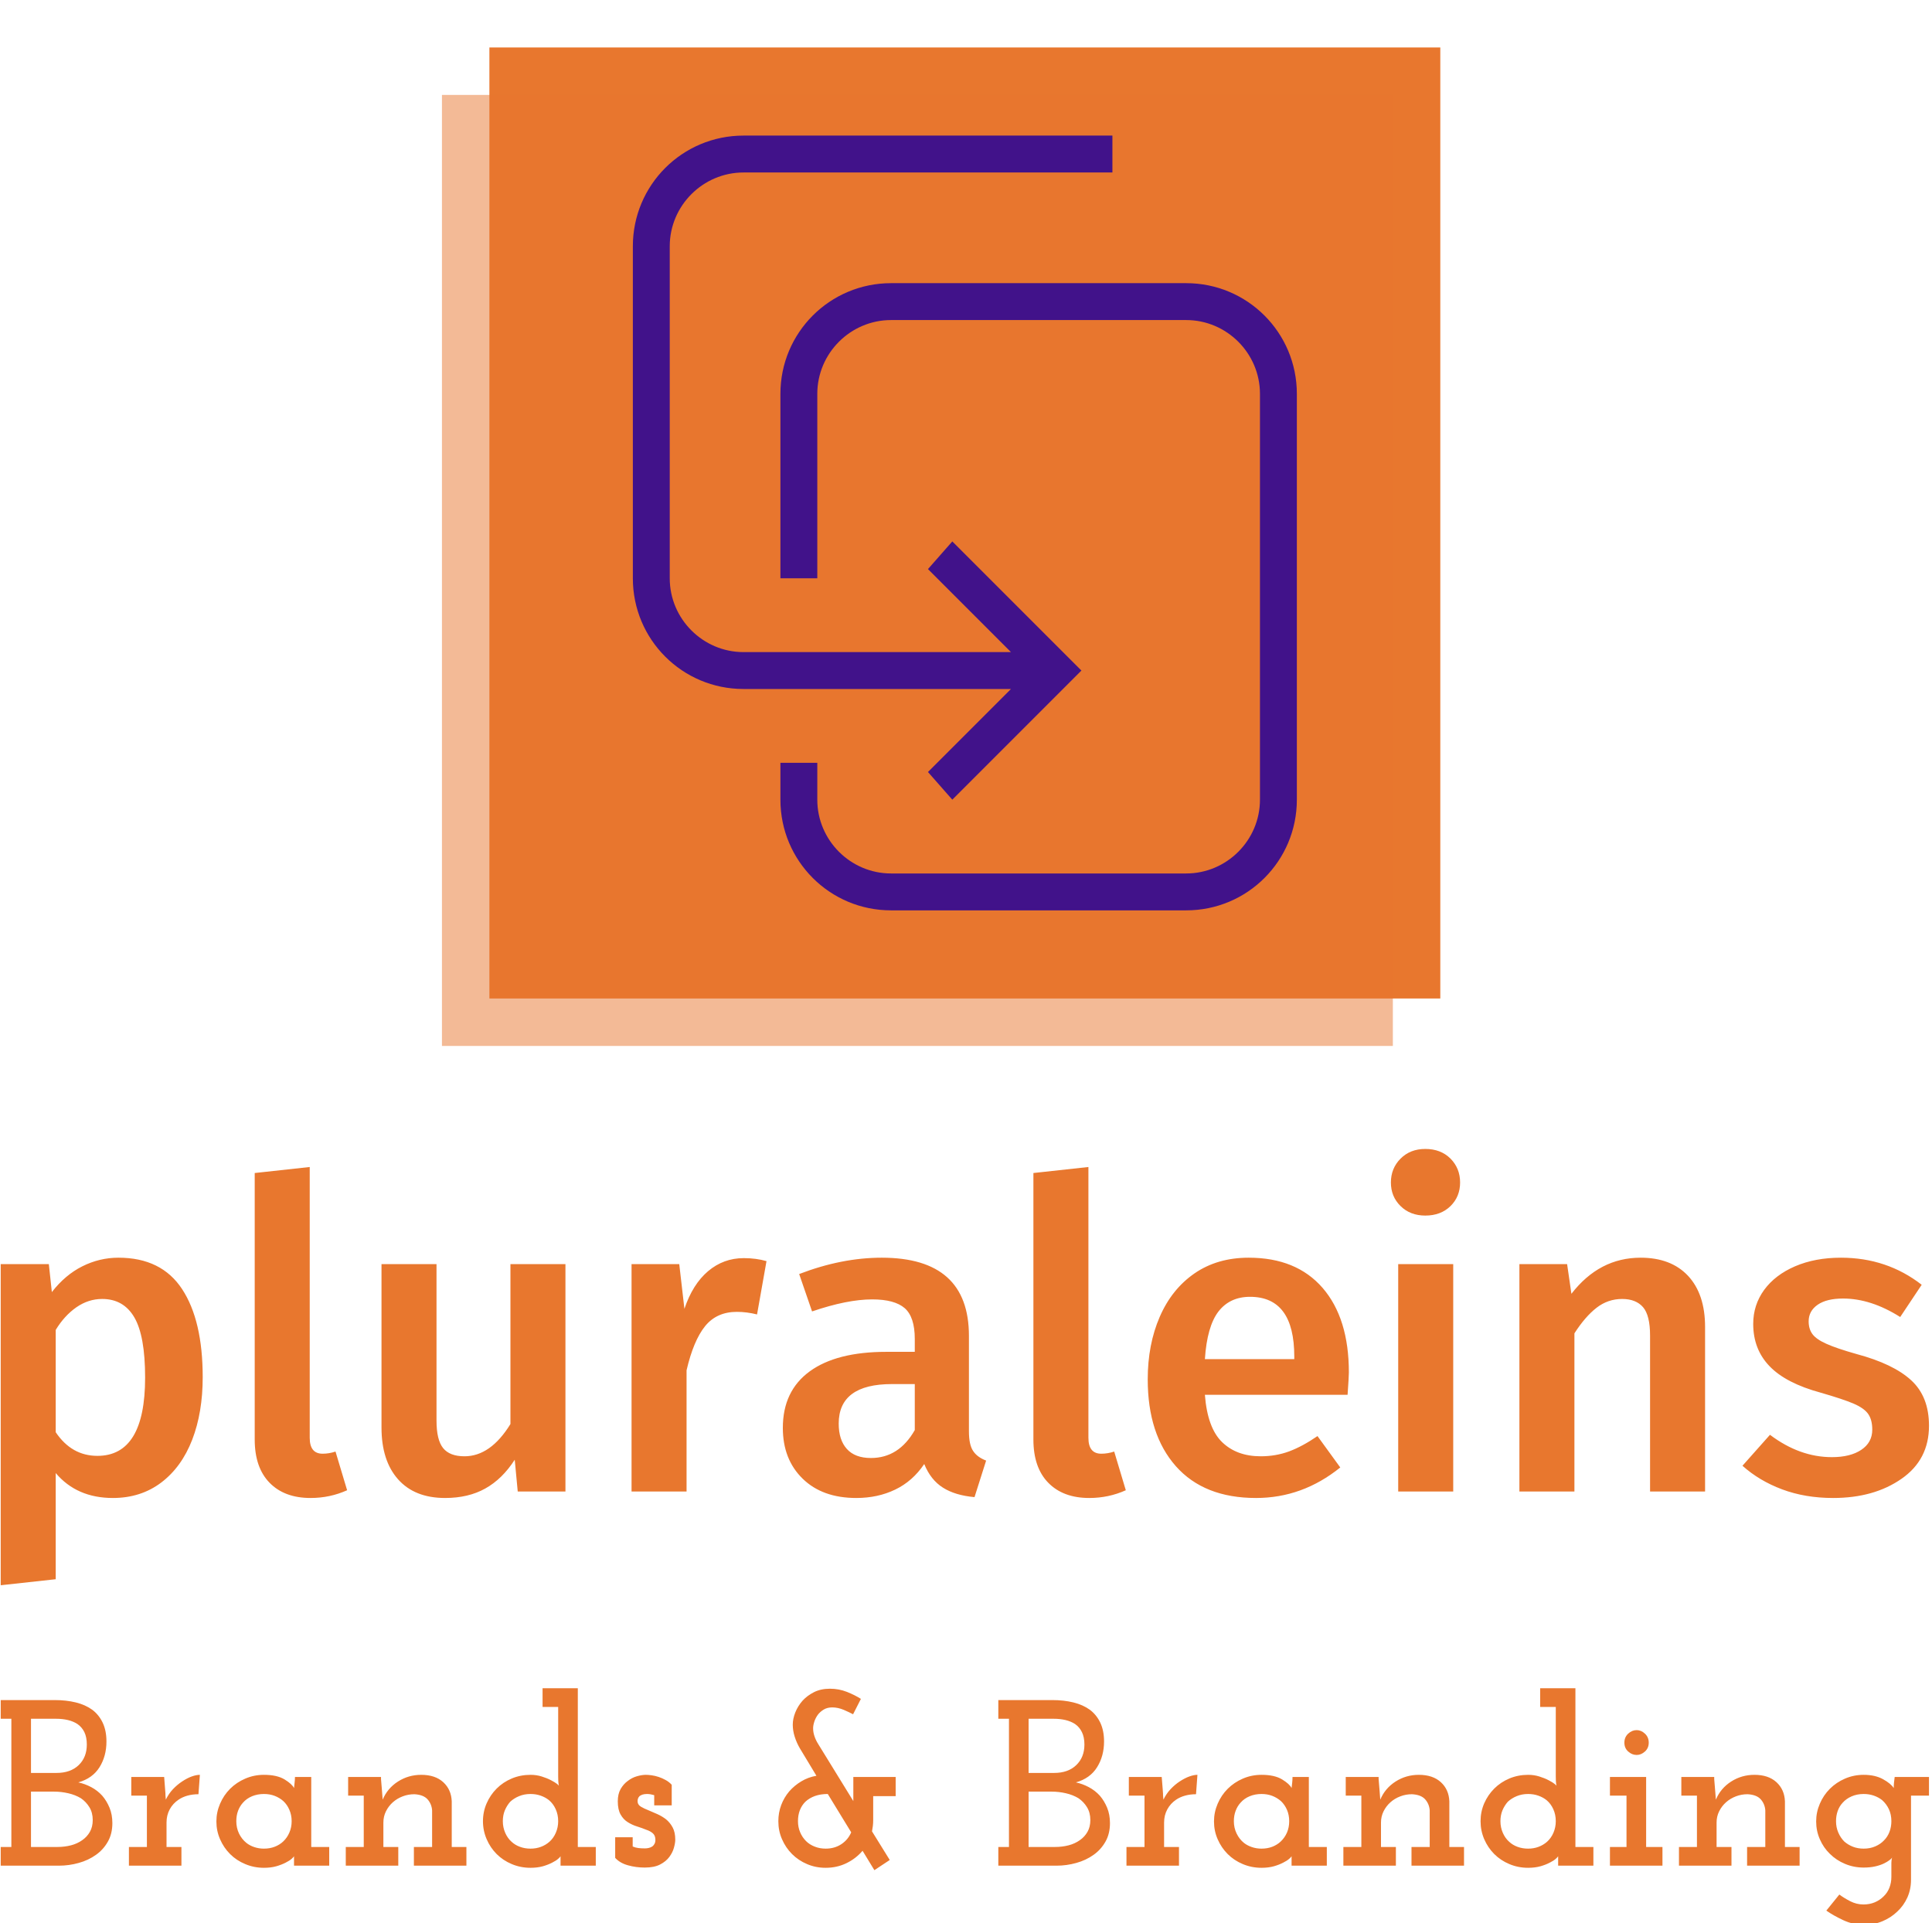
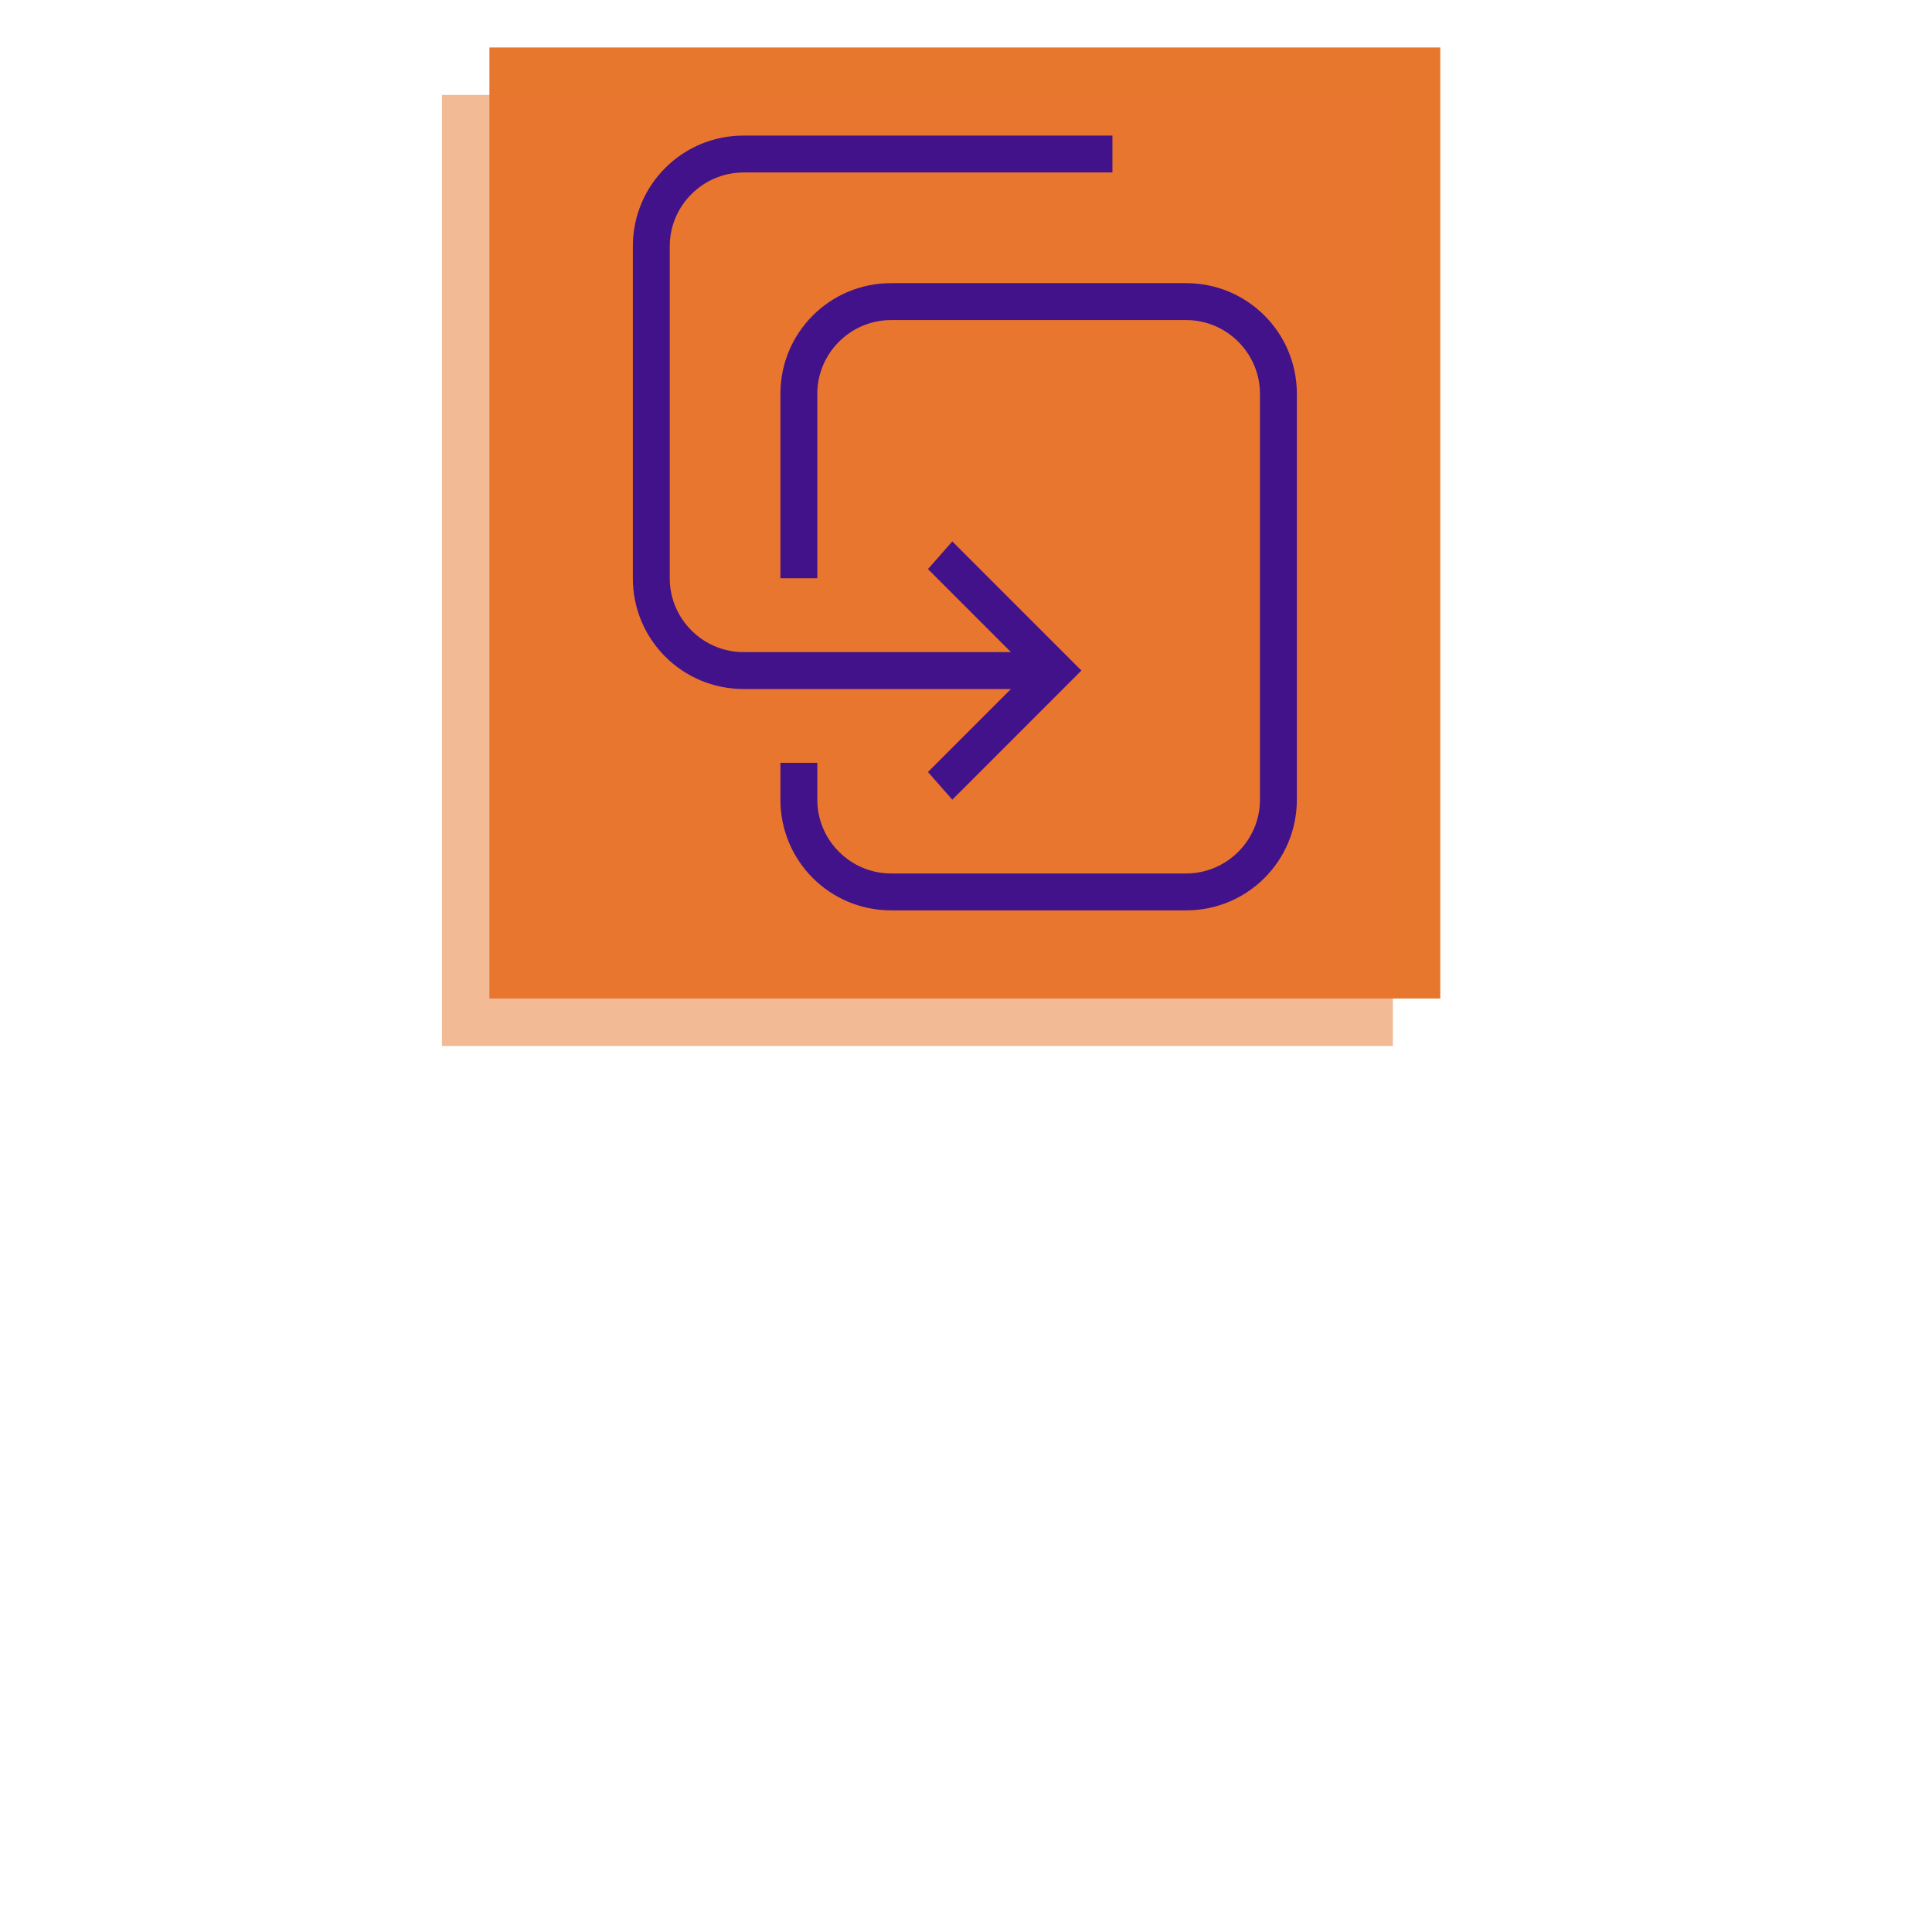
<svg xmlns="http://www.w3.org/2000/svg" width="1500" height="1493" viewBox="0 0 1500 1493">
  <g transform="matrix(1,0,0,1,-0.894,0.604)">
    <svg viewBox="0 0 248 247" data-background-color="#ffffff" preserveAspectRatio="xMidYMid meet" height="1493" width="1500">
      <g id="tight-bounds" transform="matrix(1,0,0,1,0.148,-0.1)">
        <svg viewBox="0 0 247.704 247.2" height="247.2" width="247.704">
          <g>
            <svg viewBox="0 0 395.52 394.714" height="247.2" width="247.704">
              <g transform="matrix(1,0,0,1,0,235.61)">
                <svg viewBox="0 0 395.52 159.104" height="159.104" width="395.52">
                  <g id="textblocktransform">
                    <svg viewBox="0 0 395.52 159.104" height="159.104" width="395.52" id="textblock">
                      <g>
                        <svg viewBox="0 0 395.52 89.47" height="89.47" width="395.52">
                          <g transform="matrix(1,0,0,1,0,0)">
                            <svg width="395.52" viewBox="3.85 -39.85 224.33 50.75" height="89.47" data-palette-color="#e8772e">
-                               <path d="M17.55-27.2Q22.55-27.2 24.95-23.55 27.35-19.9 27.35-13.3L27.35-13.3Q27.35-9.2 26.13-6.03 24.9-2.85 22.53-1.05 20.15 0.75 16.9 0.75L16.9 0.75Q12.7 0.75 10.25-2.15L10.25-2.15 10.25 10.2 3.85 10.9 3.85-26.45 9.45-26.45 9.8-23.2Q11.35-25.2 13.35-26.2 15.35-27.2 17.55-27.2L17.55-27.2ZM15.1-4.15Q20.65-4.15 20.65-13.25L20.65-13.25Q20.65-18.1 19.4-20.25 18.15-22.4 15.65-22.4L15.65-22.4Q14.05-22.4 12.65-21.43 11.25-20.45 10.25-18.8L10.25-18.8 10.25-6.9Q12.1-4.15 15.1-4.15L15.1-4.15ZM39.9 0.75Q36.85 0.75 35.12-1.03 33.4-2.8 33.4-6.05L33.4-6.05 33.4-37.05 39.8-37.75 39.8-6.25Q39.8-4.4 41.3-4.4L41.3-4.4Q42.05-4.4 42.8-4.65L42.8-4.65 44.15-0.15Q42.15 0.75 39.9 0.75L39.9 0.75ZM69.55-26.45L69.55 0 64 0 63.65-3.7Q62.2-1.45 60.22-0.35 58.25 0.75 55.55 0.75L55.55 0.75Q52 0.75 50.07-1.43 48.15-3.6 48.15-7.45L48.15-7.45 48.15-26.45 54.55-26.45 54.55-8.25Q54.55-6 55.32-5.05 56.09-4.1 57.8-4.1L57.8-4.1Q60.84-4.1 63.15-7.85L63.15-7.85 63.15-26.45 69.55-26.45ZM90.29-27.15Q91.74-27.15 92.94-26.8L92.94-26.8 91.84-20.6Q90.64-20.9 89.49-20.9L89.49-20.9Q87.14-20.9 85.79-19.23 84.44-17.55 83.64-14.1L83.64-14.1 83.64 0 77.24 0 77.24-26.45 82.79-26.45 83.39-21.25Q84.34-24.1 86.14-25.63 87.94-27.15 90.29-27.15L90.29-27.15ZM116.49-7Q116.49-5.45 116.97-4.73 117.44-4 118.49-3.6L118.49-3.6 117.14 0.65Q114.89 0.45 113.47-0.45 112.04-1.35 111.29-3.2L111.29-3.2Q109.94-1.2 107.92-0.23 105.89 0.75 103.39 0.75L103.39 0.75Q99.44 0.75 97.14-1.5 94.84-3.75 94.84-7.4L94.84-7.4Q94.84-11.7 97.97-13.98 101.09-16.25 106.89-16.25L106.89-16.25 110.19-16.25 110.19-17.75Q110.19-20.3 109.02-21.33 107.84-22.35 105.24-22.35L105.24-22.35Q102.34-22.35 98.24-20.95L98.24-20.95 96.74-25.3Q101.69-27.2 106.34-27.2L106.34-27.2Q116.49-27.2 116.49-18.1L116.49-18.1 116.49-7ZM105.09-3.9Q108.34-3.9 110.19-7.15L110.19-7.15 110.19-12.5 107.54-12.5Q101.34-12.5 101.34-7.9L101.34-7.9Q101.34-6 102.29-4.95 103.24-3.9 105.09-3.9L105.09-3.9ZM130.49 0.75Q127.44 0.75 125.71-1.03 123.99-2.8 123.99-6.05L123.99-6.05 123.99-37.05 130.39-37.75 130.39-6.25Q130.39-4.4 131.89-4.4L131.89-4.4Q132.64-4.4 133.39-4.65L133.39-4.65 134.74-0.15Q132.74 0.75 130.49 0.75L130.49 0.75ZM160.69-13.85Q160.69-13.35 160.54-11.25L160.54-11.25 143.94-11.25Q144.24-7.4 145.94-5.75 147.64-4.1 150.44-4.1L150.44-4.1Q152.19-4.1 153.74-4.67 155.29-5.25 157.04-6.45L157.04-6.45 159.69-2.8Q155.29 0.75 149.89 0.75L149.89 0.75Q143.84 0.75 140.56-2.95 137.29-6.65 137.29-13.05L137.29-13.05Q137.29-17.1 138.69-20.33 140.09-23.55 142.74-25.38 145.39-27.2 149.04-27.2L149.04-27.2Q154.59-27.2 157.64-23.68 160.69-20.15 160.69-13.85L160.69-13.85ZM154.34-15.4L154.34-15.7Q154.34-22.65 149.19-22.65L149.19-22.65Q146.84-22.65 145.51-20.93 144.19-19.2 143.94-15.4L143.94-15.4 154.34-15.4ZM166.43-26.45L172.83-26.45 172.83 0 166.43 0 166.43-26.45ZM169.58-39.85Q171.38-39.85 172.51-38.73 173.63-37.6 173.63-35.95L173.63-35.95Q173.63-34.3 172.51-33.2 171.38-32.1 169.58-32.1L169.58-32.1Q167.83-32.1 166.71-33.2 165.58-34.3 165.58-35.95L165.58-35.95Q165.58-37.6 166.71-38.73 167.83-39.85 169.58-39.85L169.58-39.85ZM194.63-27.2Q198.18-27.2 200.16-25.08 202.13-22.95 202.13-19.15L202.13-19.15 202.13 0 195.73 0 195.73-18.15Q195.73-20.5 194.91-21.45 194.08-22.4 192.48-22.4L192.48-22.4Q190.83-22.4 189.51-21.38 188.18-20.35 186.93-18.4L186.93-18.4 186.93 0 180.53 0 180.53-26.45 186.08-26.45 186.58-23Q189.83-27.2 194.63-27.2L194.63-27.2ZM217.93-27.2Q223.28-27.2 227.33-24.05L227.33-24.05 224.83-20.3Q221.43-22.45 218.18-22.45L218.18-22.45Q216.28-22.45 215.23-21.73 214.18-21 214.18-19.8L214.18-19.8Q214.18-18.9 214.63-18.3 215.08-17.7 216.25-17.18 217.43-16.65 219.73-16L219.73-16Q224.03-14.85 226.1-12.95 228.18-11.05 228.18-7.65L228.18-7.65Q228.18-3.7 224.98-1.48 221.78 0.75 217.03 0.75L217.03 0.75Q213.78 0.75 211.1-0.25 208.43-1.25 206.48-3L206.48-3 209.68-6.6Q213.13-4 216.88-4L216.88-4Q219.03-4 220.3-4.85 221.58-5.7 221.58-7.2L221.58-7.2Q221.58-8.35 221.1-9.03 220.63-9.7 219.4-10.23 218.18-10.75 215.58-11.5L215.58-11.5Q211.53-12.6 209.63-14.58 207.73-16.55 207.73-19.5L207.73-19.5Q207.73-21.7 209-23.45 210.28-25.2 212.6-26.2 214.93-27.2 217.93-27.2L217.93-27.2Z" opacity="1" transform="matrix(1,0,0,1,0,0)" fill="#e8772e" class="wordmark-text-0" data-fill-palette-color="primary" id="text-0" />
-                             </svg>
+                               </svg>
                          </g>
                        </svg>
                      </g>
                      <g transform="matrix(1,0,0,1,0,110.592)">
                        <svg viewBox="0 0 395.52 48.512" height="48.512" width="395.52">
                          <g transform="matrix(1,0,0,1,0,0)">
                            <svg width="395.52" viewBox="1.75 -37.5 407.61 50" height="48.512" data-palette-color="#e8772e">
-                               <path d="M1.75 0L14.05 0Q16.2 0 18.25-0.58 20.3-1.15 21.9-2.3L21.9-2.3Q23.45-3.4 24.4-5.08 25.35-6.75 25.35-9L25.35-9Q25.35-10.8 24.75-12.25 24.15-13.7 23.2-14.8L23.2-14.8Q22.2-15.9 20.88-16.6 19.55-17.3 18.15-17.6L18.15-17.6Q21.15-18.45 22.63-20.8 24.1-23.15 24.1-26.25L24.1-26.25Q24.1-28.55 23.3-30.23 22.5-31.9 21.1-32.95L21.1-32.95Q19.65-34 17.63-34.5 15.6-35 13.15-35L13.15-35 1.75-35 1.75-31.05 4-31.05 4-3.95 1.75-3.95 1.75 0ZM8.15-3.95L8.15-15.65 13-15.65Q14.55-15.65 16.05-15.3 17.55-14.95 18.7-14.25L18.7-14.25Q19.8-13.5 20.5-12.35 21.2-11.2 21.2-9.65L21.2-9.65Q21.2-8.2 20.6-7.15 20-6.1 19-5.4L19-5.4Q17.95-4.65 16.6-4.3 15.25-3.95 13.7-3.95L13.7-3.95 8.15-3.95ZM8.15-19.6L8.15-31.05 13.45-31.05Q14.8-31.05 15.95-30.78 17.1-30.5 17.95-29.95L17.95-29.95Q18.9-29.3 19.43-28.23 19.95-27.15 19.95-25.6L19.95-25.6Q19.95-22.9 18.23-21.25 16.5-19.6 13.55-19.6L13.55-19.6 8.15-19.6ZM28.85 0L39.95 0 39.95-3.95 36.8-3.95 36.8-9.1Q36.8-10.65 37.47-11.9 38.15-13.15 39.35-13.95L39.35-13.95Q40.15-14.5 41.22-14.8 42.3-15.1 43.55-15.1L43.55-15.1 43.85-19.2Q43.1-19.2 42.12-18.85 41.15-18.5 40.1-17.8L40.1-17.8Q39.1-17.15 38.17-16.18 37.25-15.2 36.65-13.95L36.65-13.95Q36.55-15.15 36.57-15.05 36.6-14.95 36.5-16.15L36.5-16.15 36.3-18.75 29.35-18.75 29.35-14.8 32.65-14.8 32.65-3.95 28.85-3.95 28.85 0ZM63.75 0L71.19 0 71.19-3.95 67.39-3.95 67.39-18.75 63.95-18.75Q63.95-18.15 63.87-17.53 63.8-16.9 63.75-16.4L63.75-16.4Q63.34-17.25 61.75-18.23 60.14-19.2 57.39-19.2L57.39-19.2Q55.3-19.2 53.45-18.4 51.59-17.6 50.24-16.25L50.24-16.25Q48.89-14.9 48.12-13.1 47.34-11.3 47.34-9.35L47.34-9.35Q47.34-7.35 48.12-5.58 48.89-3.8 50.24-2.45L50.24-2.45Q51.59-1.1 53.45-0.33 55.3 0.45 57.39 0.45L57.39 0.45Q58.84 0.45 59.99 0.13 61.14-0.2 62-0.65L62-0.65Q62.8-1.05 63.25-1.45 63.7-1.85 63.75-2L63.75-2Q63.75-1.65 63.75-1.5 63.75-1.35 63.75-1L63.75-1 63.75 0ZM57.39-15.15L57.39-15.15Q58.64-15.15 59.67-14.75 60.7-14.35 61.49-13.65L61.49-13.65Q62.3-12.9 62.77-11.8 63.25-10.7 63.25-9.4L63.25-9.4Q63.25-8.1 62.77-7 62.3-5.9 61.45-5.1L61.45-5.1Q60.7-4.4 59.67-4 58.64-3.6 57.39-3.6L57.39-3.6Q56.3-3.6 55.34-3.93 54.39-4.25 53.7-4.8L53.7-4.8Q52.7-5.6 52.12-6.8 51.55-8 51.55-9.4L51.55-9.4Q51.55-10.6 51.92-11.6 52.3-12.6 52.99-13.35L52.99-13.35Q53.74-14.2 54.89-14.68 56.05-15.15 57.39-15.15ZM74.69 0L85.79 0 85.79-3.95 82.64-3.95 82.64-9.1Q82.64-10.4 83.19-11.5 83.74-12.6 84.64-13.4L84.64-13.4Q85.54-14.2 86.72-14.65 87.89-15.1 89.19-15.1L89.19-15.1Q91.09-15 91.97-14.03 92.84-13.05 92.94-11.7L92.94-11.7 92.94-3.95 89.09-3.95 89.09 0 100.19 0 100.19-3.95 97.09-3.95 97.09-13.6Q96.99-16.1 95.29-17.65 93.59-19.2 90.64-19.2L90.64-19.2Q87.94-19.2 85.72-17.78 83.49-16.35 82.49-13.95L82.49-13.95Q82.39-15.15 82.32-16.13 82.24-17.1 82.14-18.3L82.14-18.3 82.14-18.75 75.19-18.75 75.19-14.8 78.49-14.8 78.49-3.95 74.69-3.95 74.69 0ZM120.09 0L127.54 0 127.54-3.95 123.74-3.95 123.74-37.5 116.29-37.5 116.29-33.55 119.59-33.55 119.59-18.9Q119.59-18.55 119.61-17.93 119.64-17.3 119.74-16.9L119.74-16.9Q119.64-17.05 119.29-17.32 118.94-17.6 118.09-18.05L118.09-18.05Q117.24-18.5 116.11-18.85 114.99-19.2 113.74-19.2L113.74-19.2Q111.64-19.2 109.79-18.43 107.94-17.65 106.59-16.3L106.59-16.3Q105.24-14.95 104.47-13.18 103.69-11.4 103.69-9.4L103.69-9.4Q103.69-7.4 104.47-5.6 105.24-3.8 106.59-2.45L106.59-2.45Q107.94-1.1 109.79-0.33 111.64 0.45 113.74 0.45L113.74 0.45Q115.19 0.45 116.34 0.13 117.49-0.2 118.34-0.65L118.34-0.65Q119.14-1.05 119.59-1.45 120.04-1.85 120.09-2L120.09-2Q120.09-1.65 120.09-1.5 120.09-1.35 120.09-1L120.09-1 120.09 0ZM113.74-15.15L113.74-15.15Q114.89-15.15 115.89-14.8 116.89-14.45 117.64-13.85L117.64-13.85Q118.54-13.1 119.06-11.95 119.59-10.8 119.59-9.4L119.59-9.4Q119.59-8.1 119.09-6.95 118.59-5.8 117.74-5.05L117.74-5.05Q116.94-4.35 115.94-3.98 114.94-3.6 113.74-3.6L113.74-3.6Q112.54-3.6 111.52-3.98 110.49-4.35 109.74-5.05L109.74-5.05Q108.89-5.8 108.39-6.95 107.89-8.1 107.89-9.4L107.89-9.4Q107.89-10.65 108.31-11.68 108.74-12.7 109.44-13.5L109.44-13.5Q110.24-14.25 111.34-14.7 112.44-15.15 113.74-15.15ZM143.09-1.85L143.09-1.85Q143.79-2.8 144.06-3.8 144.34-4.8 144.34-5.5L144.34-5.5Q144.34-7.05 143.79-8.08 143.24-9.1 142.39-9.8L142.39-9.8Q141.54-10.45 140.54-10.9 139.54-11.35 138.69-11.7L138.69-11.7Q137.79-12.05 137.14-12.43 136.49-12.8 136.39-13.4L136.39-13.4Q136.34-13.8 136.44-14.13 136.54-14.45 136.79-14.7L136.79-14.7Q137.04-14.9 137.44-15.03 137.84-15.15 138.39-15.15L138.39-15.15Q138.79-15.15 139.14-15.08 139.49-15 139.89-14.9L139.89-14.9 139.89-12.75 143.59-12.75 143.59-17.1Q143.04-17.7 142.31-18.1 141.59-18.5 140.84-18.75L140.84-18.75Q140.09-19 139.36-19.1 138.64-19.2 138.14-19.2L138.14-19.2Q137.29-19.2 136.24-18.9 135.19-18.6 134.29-17.9L134.29-17.9Q133.39-17.25 132.79-16.2 132.19-15.15 132.19-13.6L132.19-13.6Q132.19-11.85 132.79-10.8 133.39-9.75 134.29-9.2L134.29-9.2Q135.24-8.6 136.29-8.28 137.34-7.95 138.19-7.6L138.19-7.6Q139.09-7.3 139.61-6.83 140.14-6.35 140.14-5.45L140.14-5.45Q140.14-4.95 139.96-4.63 139.79-4.3 139.54-4.1L139.54-4.1Q139.19-3.85 138.76-3.75 138.34-3.65 137.94-3.65L137.94-3.65Q137.09-3.65 136.51-3.73 135.94-3.8 135.34-4.05L135.34-4.05 135.34-6 131.64-6 131.64-1.65Q132.64-0.55 134.34-0.08 136.04 0.4 137.89 0.4L137.89 0.4Q139.89 0.4 141.14-0.25 142.39-0.9 143.09-1.85ZM176.13 0.45L176.13 0.45Q178.53 0.45 180.53-0.53 182.53-1.5 183.93-3.15L183.93-3.15 186.43 0.95 189.68-1.2 185.93-7.25Q186.03-7.8 186.11-8.4 186.18-9 186.18-9.6L186.18-9.6Q186.18-9.9 186.18-10.18 186.18-10.45 186.18-10.7L186.18-10.7 186.18-14.7 190.93-14.7 190.93-18.75 181.98-18.75 181.98-15.55Q181.98-15.15 181.98-14.65 181.98-14.15 181.98-13.65L181.98-13.65 174.53-25.75Q174.03-26.55 173.76-27.38 173.48-28.2 173.48-29.05L173.48-29.05Q173.48-29.65 173.73-30.43 173.98-31.2 174.48-31.9L174.48-31.9Q174.98-32.55 175.73-33 176.48-33.45 177.53-33.45L177.53-33.45Q178.73-33.45 179.96-32.93 181.18-32.4 181.93-32L181.93-32 183.58-35.25Q182.33-36.05 180.63-36.73 178.93-37.4 177.03-37.4L177.03-37.4Q175.13-37.4 173.68-36.68 172.23-35.95 171.23-34.85L171.23-34.85Q170.23-33.7 169.71-32.38 169.18-31.05 169.18-29.8L169.18-29.8Q169.18-28.55 169.58-27.28 169.98-26 170.68-24.8L170.68-24.8 174.18-19Q172.43-18.7 170.98-17.82 169.53-16.95 168.43-15.7L168.43-15.7Q167.33-14.4 166.73-12.8 166.13-11.2 166.13-9.4L166.13-9.4Q166.13-7.35 166.91-5.58 167.68-3.8 169.03-2.45L169.03-2.45Q170.38-1.1 172.21-0.33 174.03 0.45 176.13 0.45ZM176.13-3.6L176.13-3.6Q174.88-3.6 173.81-4.03 172.73-4.45 171.98-5.2L171.98-5.2Q171.18-6 170.73-7.08 170.28-8.15 170.28-9.4L170.28-9.4Q170.28-10.7 170.68-11.73 171.08-12.75 171.83-13.5L171.83-13.5Q172.68-14.3 173.88-14.73 175.08-15.15 176.58-15.15L176.58-15.15 181.53-7.05Q180.88-5.5 179.46-4.55 178.03-3.6 176.13-3.6ZM212.63 0L224.93 0Q227.08 0 229.13-0.58 231.18-1.15 232.78-2.3L232.78-2.3Q234.33-3.4 235.28-5.08 236.23-6.75 236.23-9L236.23-9Q236.23-10.8 235.63-12.25 235.03-13.7 234.08-14.8L234.08-14.8Q233.08-15.9 231.75-16.6 230.43-17.3 229.03-17.6L229.03-17.6Q232.03-18.45 233.5-20.8 234.98-23.15 234.98-26.25L234.98-26.25Q234.98-28.55 234.18-30.23 233.38-31.9 231.98-32.95L231.98-32.95Q230.53-34 228.5-34.5 226.48-35 224.03-35L224.03-35 212.63-35 212.63-31.05 214.88-31.05 214.88-3.95 212.63-3.95 212.63 0ZM219.03-3.95L219.03-15.65 223.88-15.65Q225.43-15.65 226.93-15.3 228.43-14.95 229.58-14.25L229.58-14.25Q230.68-13.5 231.38-12.35 232.08-11.2 232.08-9.65L232.08-9.65Q232.08-8.2 231.48-7.15 230.88-6.1 229.88-5.4L229.88-5.4Q228.83-4.65 227.48-4.3 226.13-3.95 224.58-3.95L224.58-3.95 219.03-3.95ZM219.03-19.6L219.03-31.05 224.33-31.05Q225.68-31.05 226.83-30.78 227.98-30.5 228.83-29.95L228.83-29.95Q229.78-29.3 230.3-28.23 230.83-27.15 230.83-25.6L230.83-25.6Q230.83-22.9 229.1-21.25 227.38-19.6 224.43-19.6L224.43-19.6 219.03-19.6ZM239.72 0L250.82 0 250.82-3.95 247.67-3.95 247.67-9.1Q247.67-10.65 248.35-11.9 249.03-13.15 250.22-13.95L250.22-13.95Q251.03-14.5 252.1-14.8 253.17-15.1 254.42-15.1L254.42-15.1 254.72-19.2Q253.97-19.2 253-18.85 252.03-18.5 250.97-17.8L250.97-17.8Q249.97-17.15 249.05-16.18 248.13-15.2 247.53-13.95L247.53-13.95Q247.42-15.15 247.45-15.05 247.47-14.95 247.38-16.15L247.38-16.15 247.17-18.75 240.22-18.75 240.22-14.8 243.53-14.8 243.53-3.95 239.72-3.95 239.72 0ZM274.62 0L282.07 0 282.07-3.95 278.27-3.95 278.27-18.75 274.82-18.75Q274.82-18.15 274.75-17.53 274.67-16.9 274.62-16.4L274.62-16.4Q274.22-17.25 272.62-18.23 271.02-19.2 268.27-19.2L268.27-19.2Q266.17-19.2 264.32-18.4 262.47-17.6 261.12-16.25L261.12-16.25Q259.77-14.9 259-13.1 258.22-11.3 258.22-9.35L258.22-9.35Q258.22-7.35 259-5.58 259.77-3.8 261.12-2.45L261.12-2.45Q262.47-1.1 264.32-0.33 266.17 0.45 268.27 0.45L268.27 0.45Q269.72 0.45 270.87 0.13 272.02-0.2 272.87-0.65L272.87-0.65Q273.67-1.05 274.12-1.45 274.57-1.85 274.62-2L274.62-2Q274.62-1.65 274.62-1.5 274.62-1.35 274.62-1L274.62-1 274.62 0ZM268.27-15.15L268.27-15.15Q269.52-15.15 270.55-14.75 271.57-14.35 272.37-13.65L272.37-13.65Q273.17-12.9 273.65-11.8 274.12-10.7 274.12-9.4L274.12-9.4Q274.12-8.1 273.65-7 273.17-5.9 272.32-5.1L272.32-5.1Q271.57-4.4 270.55-4 269.52-3.6 268.27-3.6L268.27-3.6Q267.17-3.6 266.22-3.93 265.27-4.25 264.57-4.8L264.57-4.8Q263.57-5.6 263-6.8 262.42-8 262.42-9.4L262.42-9.4Q262.42-10.6 262.8-11.6 263.17-12.6 263.87-13.35L263.87-13.35Q264.62-14.2 265.77-14.68 266.92-15.15 268.27-15.15ZM285.57 0L296.67 0 296.67-3.95 293.52-3.95 293.52-9.1Q293.52-10.4 294.07-11.5 294.62-12.6 295.52-13.4L295.52-13.4Q296.42-14.2 297.6-14.65 298.77-15.1 300.07-15.1L300.07-15.1Q301.97-15 302.85-14.03 303.72-13.05 303.82-11.7L303.82-11.7 303.82-3.95 299.97-3.95 299.97 0 311.07 0 311.07-3.95 307.97-3.95 307.97-13.6Q307.87-16.1 306.17-17.65 304.47-19.2 301.52-19.2L301.52-19.2Q298.82-19.2 296.6-17.78 294.37-16.35 293.37-13.95L293.37-13.95Q293.27-15.15 293.2-16.13 293.12-17.1 293.02-18.3L293.02-18.3 293.02-18.75 286.07-18.75 286.07-14.8 289.37-14.8 289.37-3.95 285.57-3.95 285.57 0ZM330.97 0L338.42 0 338.42-3.95 334.62-3.95 334.62-37.5 327.17-37.5 327.17-33.55 330.47-33.55 330.47-18.9Q330.47-18.55 330.49-17.93 330.52-17.3 330.62-16.9L330.62-16.9Q330.52-17.05 330.17-17.32 329.82-17.6 328.97-18.05L328.97-18.05Q328.12-18.5 326.99-18.85 325.87-19.2 324.62-19.2L324.62-19.2Q322.52-19.2 320.67-18.43 318.82-17.65 317.47-16.3L317.47-16.3Q316.12-14.95 315.34-13.18 314.57-11.4 314.57-9.4L314.57-9.4Q314.57-7.4 315.34-5.6 316.12-3.8 317.47-2.45L317.47-2.45Q318.82-1.1 320.67-0.33 322.52 0.45 324.62 0.45L324.62 0.45Q326.07 0.45 327.22 0.13 328.37-0.2 329.22-0.65L329.22-0.65Q330.02-1.05 330.47-1.45 330.92-1.85 330.97-2L330.97-2Q330.97-1.65 330.97-1.5 330.97-1.35 330.97-1L330.97-1 330.97 0ZM324.62-15.15L324.62-15.15Q325.77-15.15 326.77-14.8 327.77-14.45 328.52-13.85L328.52-13.85Q329.42-13.1 329.94-11.95 330.47-10.8 330.47-9.4L330.47-9.4Q330.47-8.1 329.97-6.95 329.47-5.8 328.62-5.05L328.62-5.05Q327.82-4.35 326.82-3.98 325.82-3.6 324.62-3.6L324.62-3.6Q323.42-3.6 322.39-3.98 321.37-4.35 320.62-5.05L320.62-5.05Q319.77-5.8 319.27-6.95 318.77-8.1 318.77-9.4L318.77-9.4Q318.77-10.65 319.19-11.68 319.62-12.7 320.32-13.5L320.32-13.5Q321.12-14.25 322.22-14.7 323.32-15.15 324.62-15.15ZM341.92 0L353.02 0 353.02-3.95 349.57-3.95 349.57-18.75 341.92-18.75 341.92-14.8 345.42-14.8 345.42-3.95 341.92-3.95 341.92 0ZM350.12-26L350.12-26Q350.12-27.15 349.32-27.9 348.52-28.65 347.57-28.65L347.57-28.65Q346.57-28.65 345.77-27.9 344.97-27.15 344.97-26L344.97-26Q344.97-24.85 345.77-24.13 346.57-23.4 347.57-23.4L347.57-23.4Q348.52-23.4 349.32-24.13 350.12-24.85 350.12-26ZM356.51 0L367.61 0 367.61-3.95 364.46-3.95 364.46-9.1Q364.46-10.4 365.01-11.5 365.56-12.6 366.46-13.4L366.46-13.4Q367.36-14.2 368.54-14.65 369.71-15.1 371.01-15.1L371.01-15.1Q372.91-15 373.79-14.03 374.66-13.05 374.76-11.7L374.76-11.7 374.76-3.95 370.91-3.95 370.91 0 382.01 0 382.01-3.95 378.91-3.95 378.91-13.6Q378.81-16.1 377.11-17.65 375.41-19.2 372.46-19.2L372.46-19.2Q369.76-19.2 367.54-17.78 365.31-16.35 364.31-13.95L364.31-13.95Q364.21-15.15 364.14-16.13 364.06-17.1 363.96-18.3L363.96-18.3 363.96-18.75 357.01-18.75 357.01-14.8 360.31-14.8 360.31-3.95 356.51-3.95 356.51 0ZM390.41 6.1L387.66 9.5Q389.16 10.55 391.26 11.53 393.36 12.5 395.61 12.5L395.61 12.5Q397.71 12.5 399.51 11.75 401.31 11 402.66 9.7L402.66 9.7Q404.01 8.45 404.79 6.73 405.56 5 405.56 3L405.56 3 405.56-14.8 409.36-14.8 409.36-18.75 402.11-18.75Q402.01-18.05 401.96-17.5 401.91-16.95 401.91-16.4L401.91-16.4Q401.31-17.35 399.64-18.28 397.96-19.2 395.56-19.2L395.56-19.2Q393.46-19.2 391.61-18.4 389.76-17.6 388.41-16.25L388.41-16.25Q387.06-14.9 386.29-13.1 385.51-11.3 385.51-9.35L385.51-9.35Q385.51-7.35 386.29-5.58 387.06-3.8 388.41-2.5L388.41-2.5Q389.76-1.15 391.61-0.38 393.46 0.4 395.56 0.4L395.56 0.4Q396.91 0.4 398.01 0.15 399.11-0.1 399.91-0.5L399.91-0.5Q400.51-0.8 400.96-1.13 401.41-1.45 401.56-1.7L401.56-1.7Q401.46-1.4 401.44-1.05 401.41-0.7 401.41-0.6L401.41-0.6 401.41 2.35Q401.41 3.6 400.99 4.67 400.56 5.75 399.76 6.5L399.76 6.5Q398.96 7.3 397.89 7.75 396.81 8.2 395.51 8.2L395.51 8.2Q394.06 8.2 392.74 7.53 391.41 6.85 390.41 6.1L390.41 6.1ZM395.56-15.15L395.56-15.15Q396.71-15.15 397.71-14.8 398.71-14.45 399.46-13.85L399.46-13.85Q400.36-13.05 400.89-11.93 401.41-10.8 401.41-9.4L401.41-9.4Q401.41-8.2 401.01-7.15 400.61-6.1 399.86-5.35L399.86-5.35Q399.11-4.55 398.01-4.08 396.91-3.6 395.56-3.6L395.56-3.6Q394.31-3.6 393.29-4 392.26-4.4 391.46-5.1L391.46-5.1Q390.66-5.9 390.19-7 389.71-8.1 389.71-9.4L389.71-9.4Q389.71-10.55 390.06-11.55 390.41-12.55 391.11-13.3L391.11-13.3Q391.86-14.15 393.01-14.65 394.16-15.15 395.56-15.15Z" opacity="1" transform="matrix(1,0,0,1,0,0)" fill="#e8772e" class="slogan-text-1" data-fill-palette-color="secondary" id="text-1" />
-                             </svg>
+                               </svg>
                          </g>
                        </svg>
                      </g>
                    </svg>
                  </g>
                </svg>
              </g>
              <g transform="matrix(1,0,0,1,90.516,0)">
                <svg viewBox="0 0 214.489 214.489" height="214.489" width="214.489">
                  <g>
                    <svg />
                  </g>
                  <g id="icon-0">
                    <svg viewBox="0 0 214.489 214.489" height="214.489" width="214.489">
                      <g>
                        <rect width="195.026" height="195.026" x="9.731" y="9.731" fill="#e8772e" data-fill-palette-color="accent" />
                        <rect width="195.026" height="195.026" x="-5.329070518200751e-15" y="19.463" fill="#e8772e" opacity="0.5" data-fill-palette-color="accent" />
                      </g>
                      <g transform="matrix(1,0,0,1,39.153,27.804)">
                        <svg viewBox="0 0 136.183 158.88" height="158.88" width="136.183">
                          <g>
                            <svg viewBox="2 2 18 21" x="0" y="0" height="158.88" width="136.183" class="icon-cg-0" data-fill-palette-color="quaternary" id="cg-0">
                              <path d="M9 6H17C18.66 6 20 7.34 20 9V20C20 21.66 18.66 23 17 23H9C7.34 23 6 21.66 6 20V19H7V20C7 21.1 7.9 22 9 22H17C18.1 22 19 21.1 19 20V9C19 7.9 18.1 7 17 7H9C7.9 7 7 7.9 7 9V14H6V9C6 7.34 7.34 6 9 6M5 2H15V3H5C3.9 3 3 3.9 3 5V14C3 15.1 3.9 16 5 16H12.25L10 13.75 10.66 13 14.16 16.5 10.66 20 10 19.25 12.25 17H5C3.34 17 2 15.66 2 14V5C2 3.34 3.34 2 5 2Z" fill="#41128a" data-fill-palette-color="quaternary" />
                            </svg>
                          </g>
                        </svg>
                      </g>
                    </svg>
                  </g>
                </svg>
              </g>
              <g />
            </svg>
          </g>
          <defs />
        </svg>
        <rect width="247.704" height="247.2" fill="none" stroke="none" />
      </g>
    </svg>
  </g>
</svg>